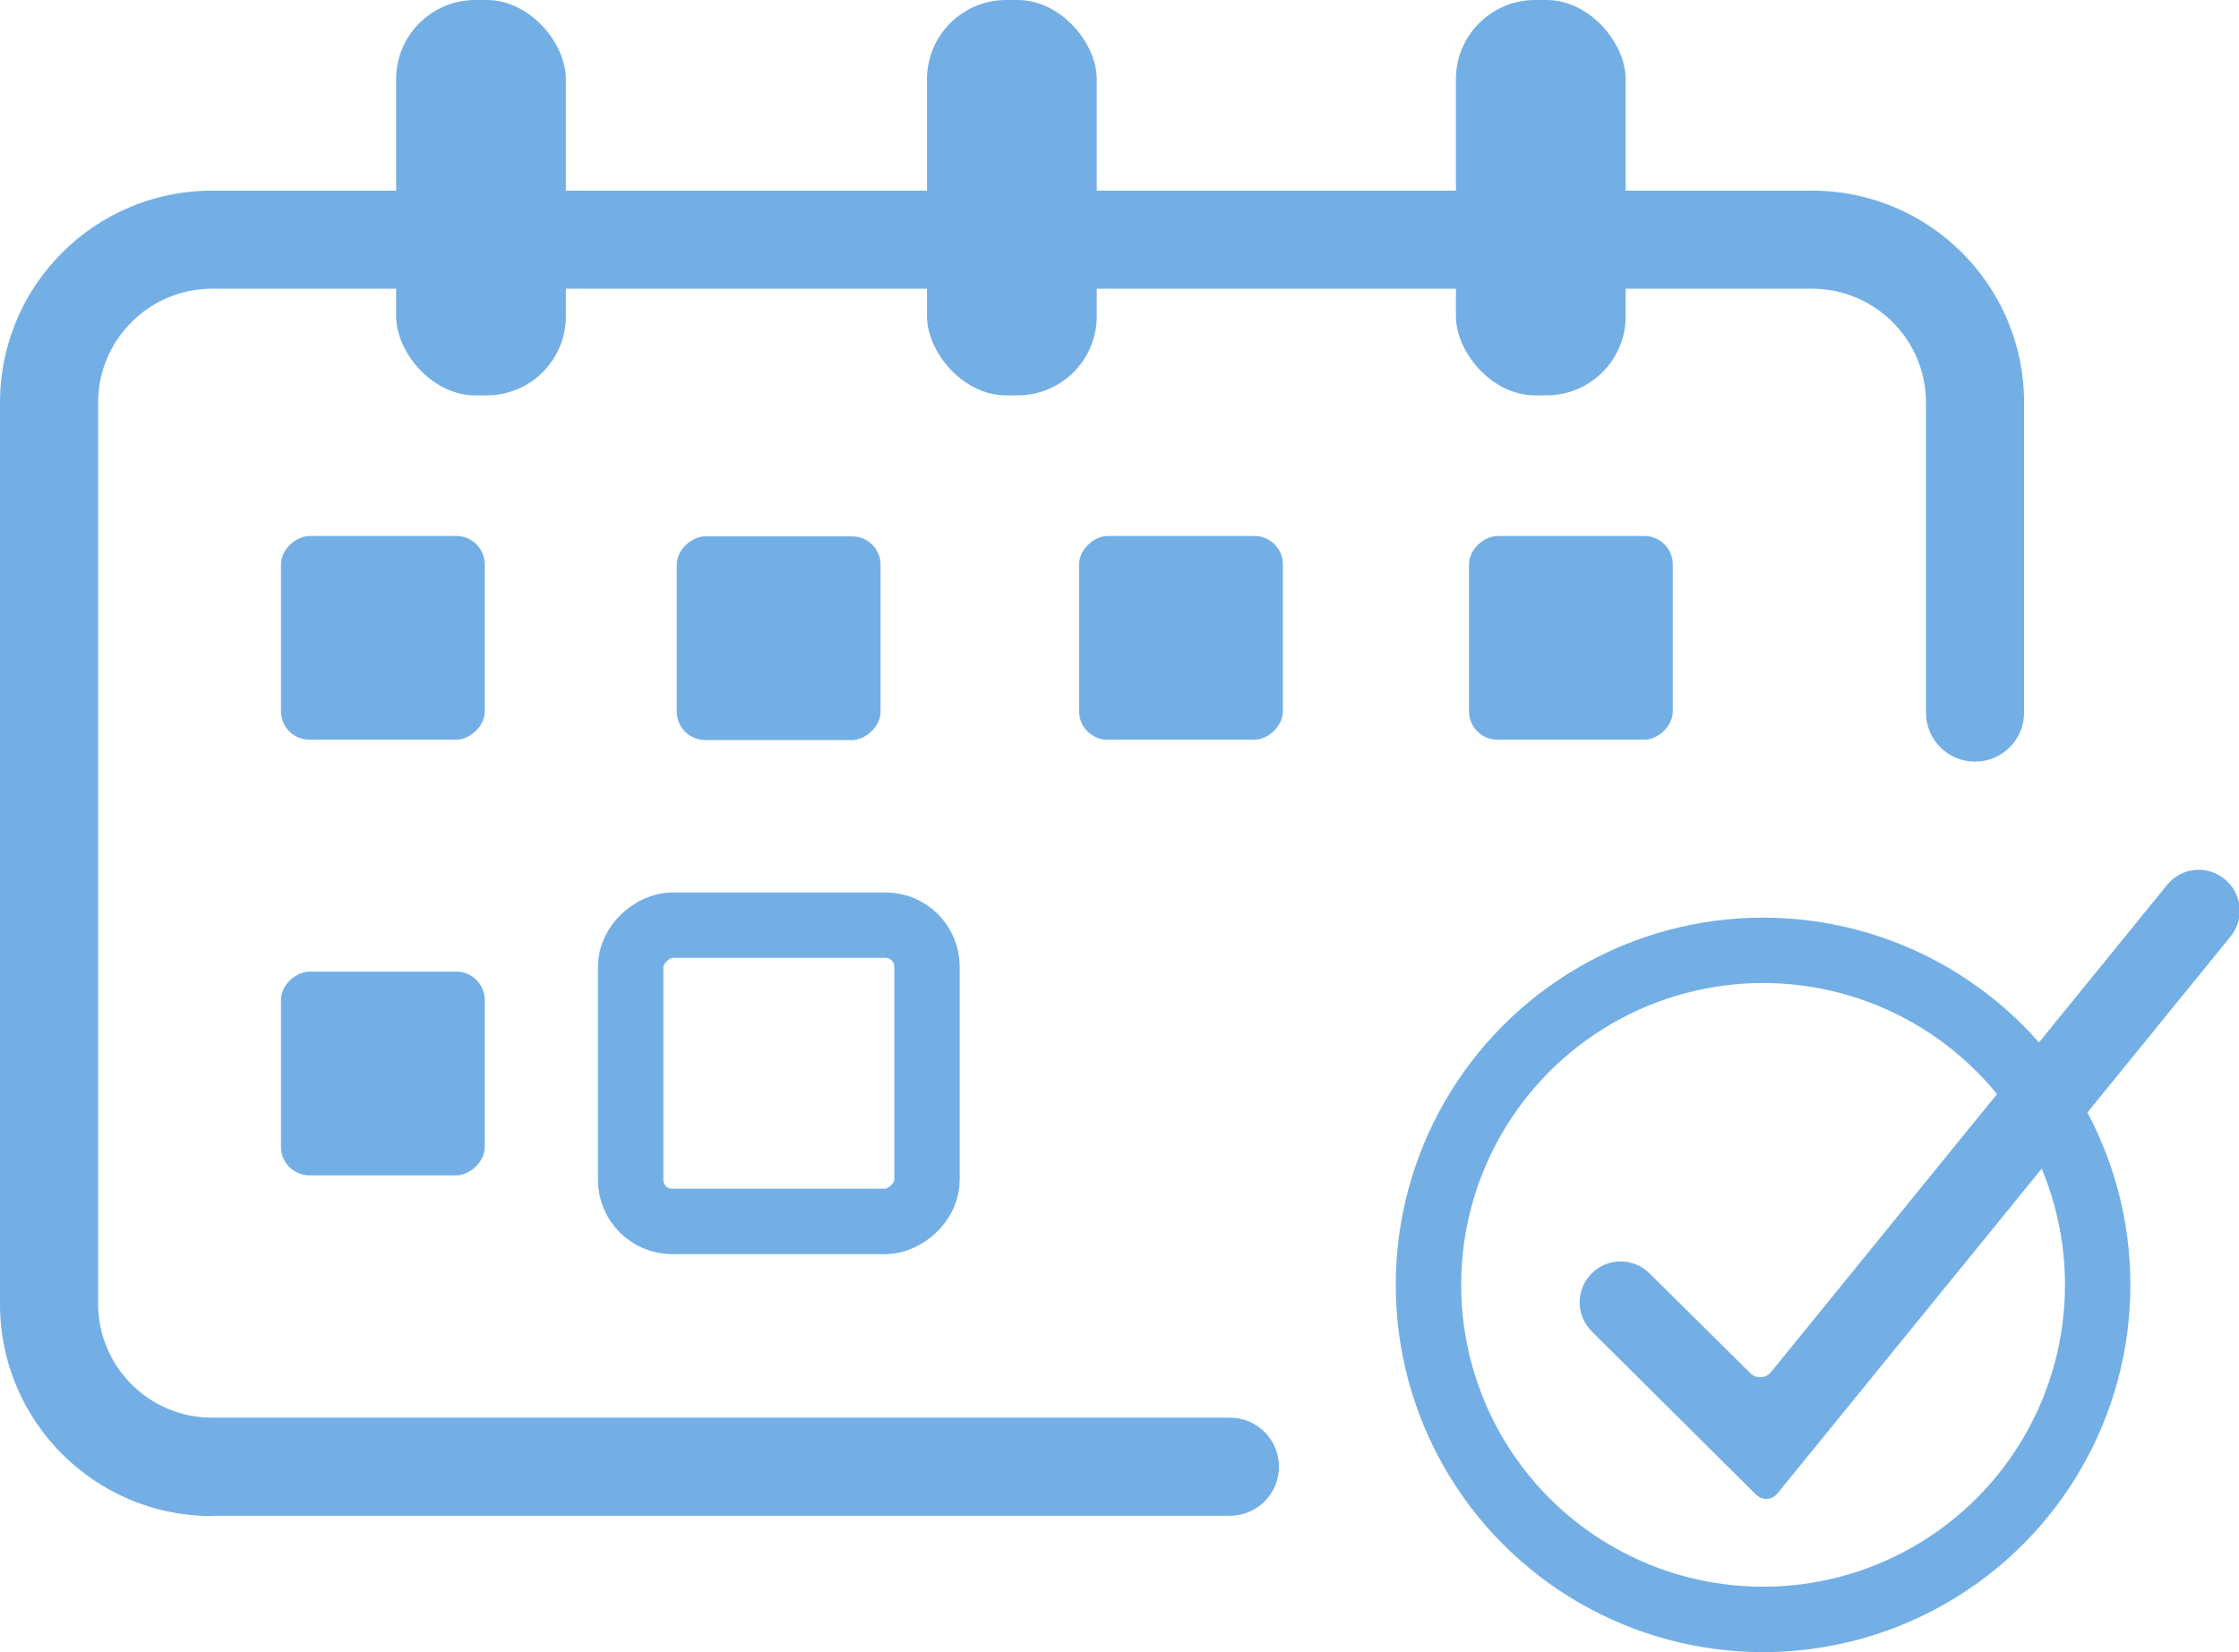
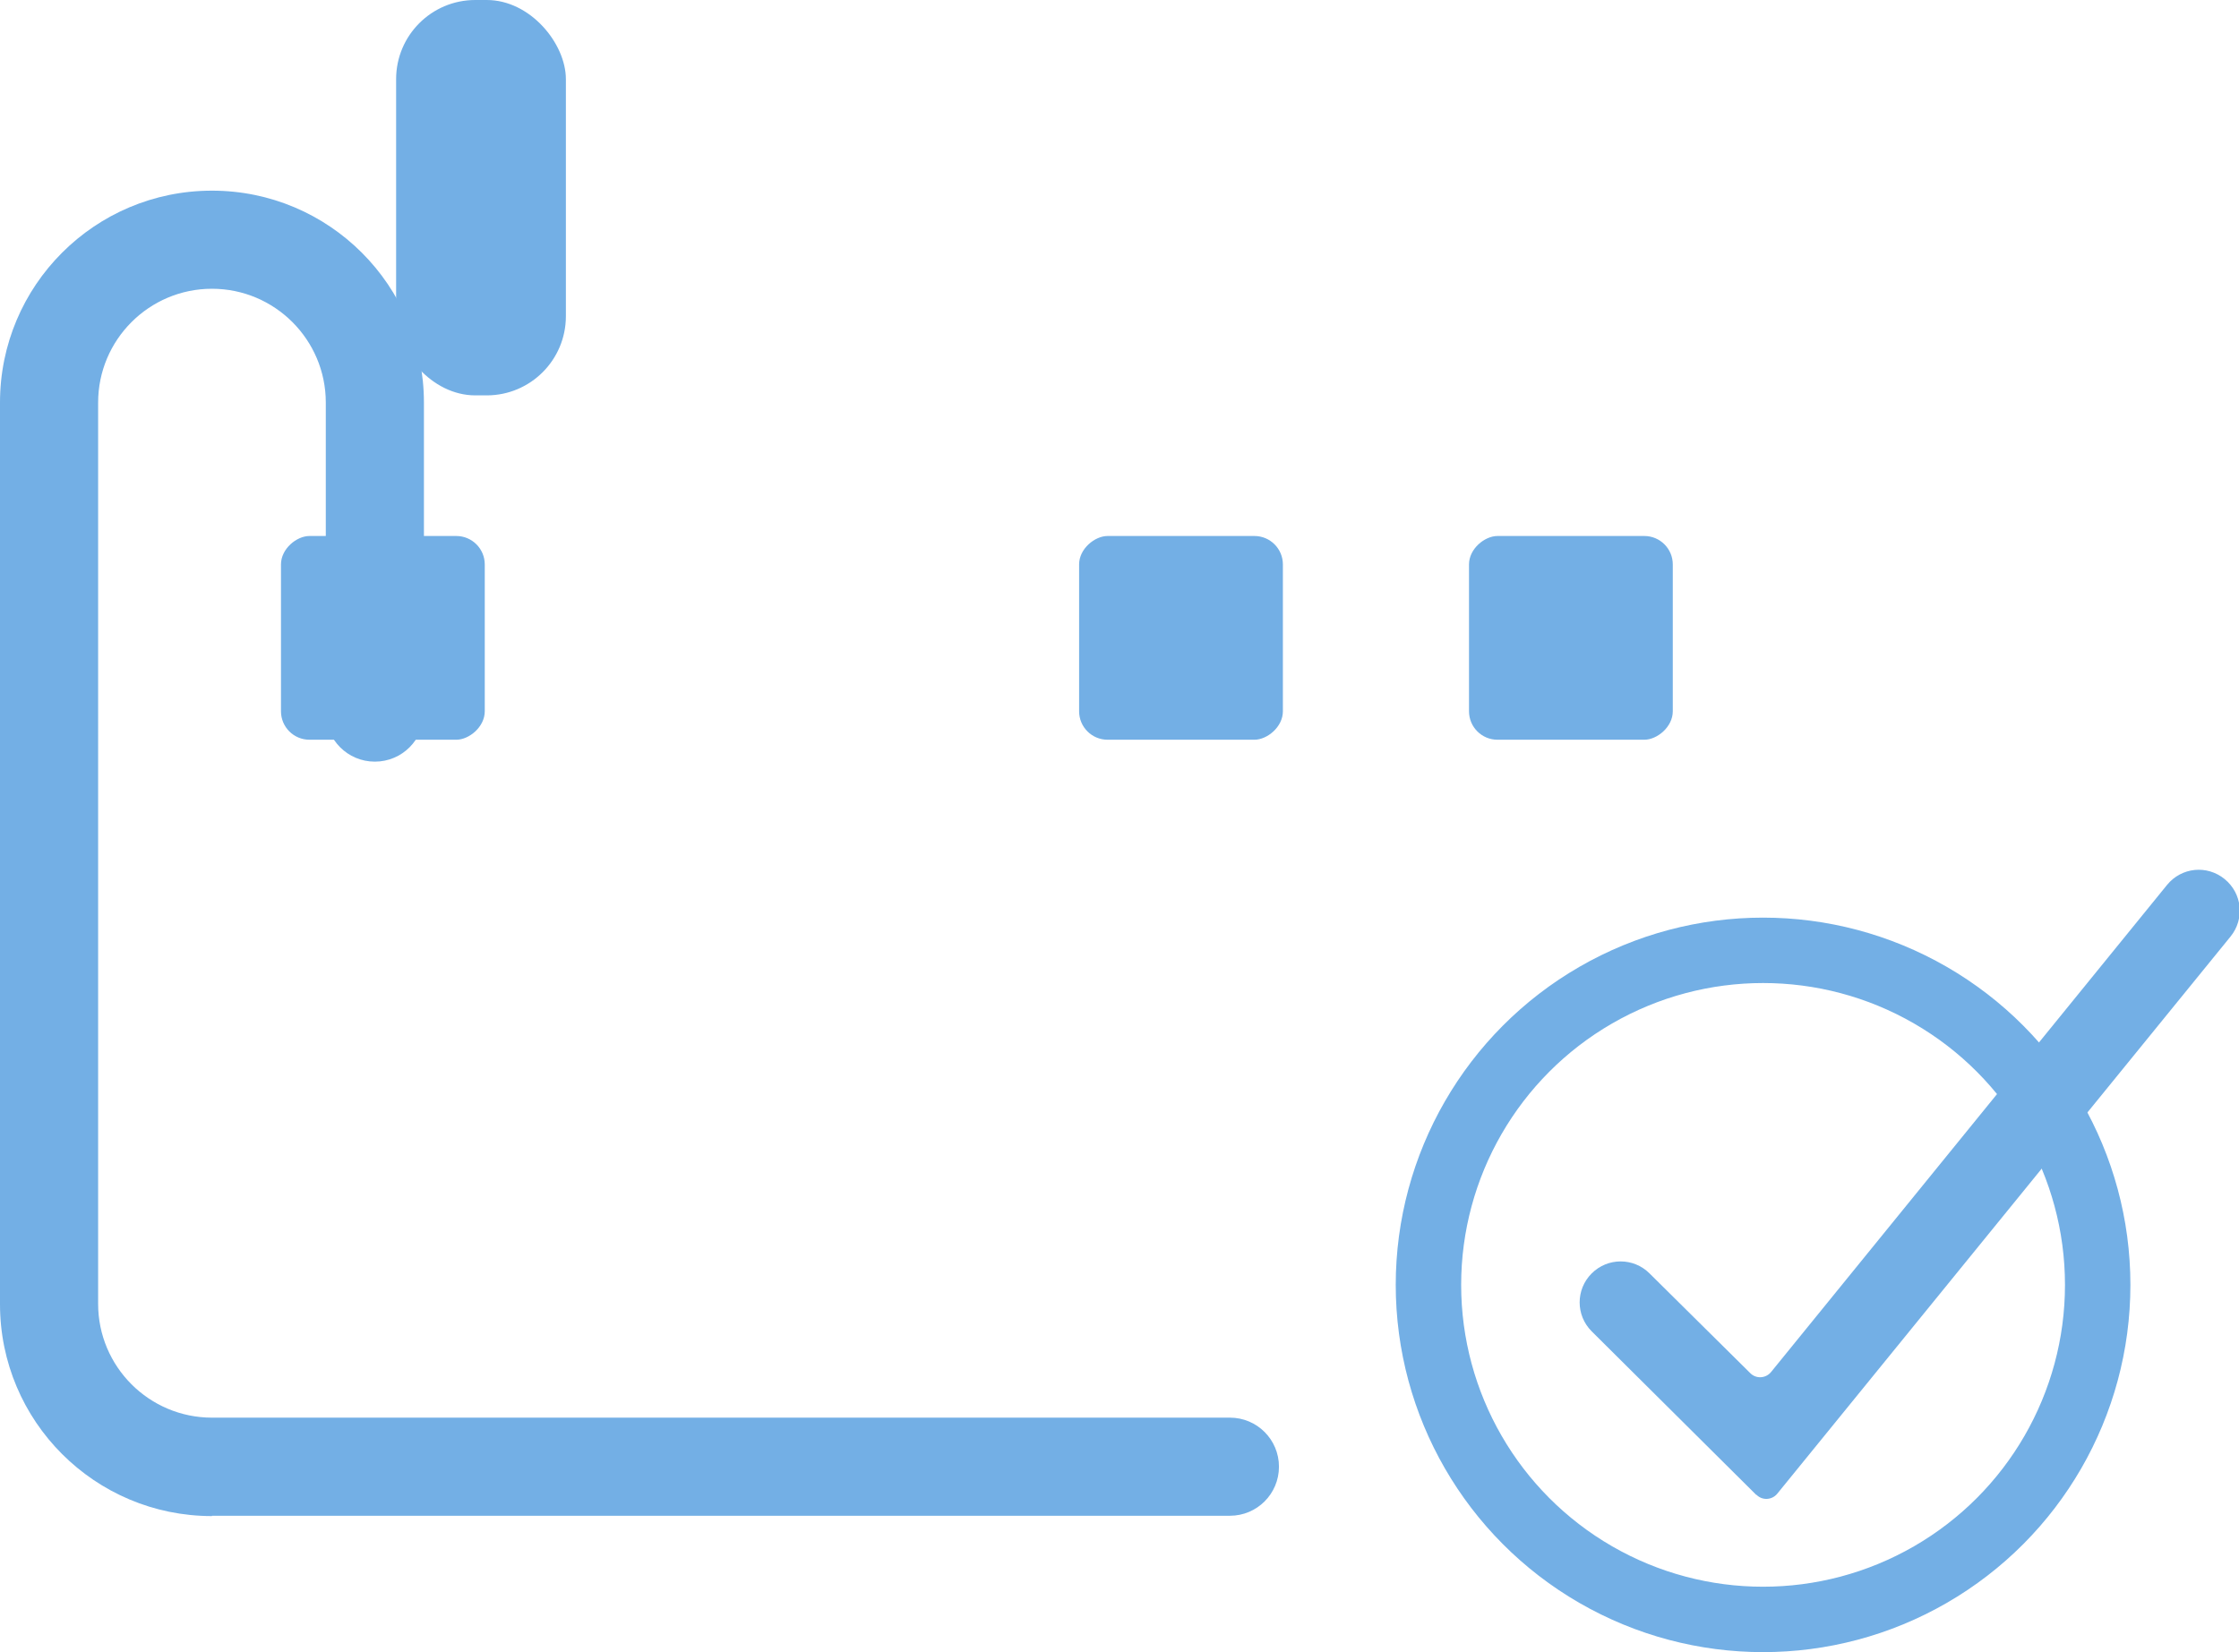
<svg xmlns="http://www.w3.org/2000/svg" id="uuid-ba0de3a0-9374-41f2-bbcd-0648fcfe79f1" data-name="Layer 2" viewBox="0 0 68.45 50.52">
  <defs>
    <style>
      .uuid-776fdc54-7231-41f1-931b-4307234e68fe {
        fill: none;
        stroke: #73afe5;
        stroke-miterlimit: 10;
        stroke-width: 2px;
      }

      .uuid-a7039694-4e93-4d4f-ab86-247f781d31ff {
        fill: #73afe5;
      }
    </style>
  </defs>
  <g id="uuid-916953ed-0f6e-4dfe-adcc-6d5a345bb125" data-name="Layer 40">
-     <path class="uuid-a7039694-4e93-4d4f-ab86-247f781d31ff" d="m6.48,46.35h31.12c.83,0,1.5-.67,1.5-1.5h0c0-.83-.67-1.5-1.5-1.5H6.48c-1.92,0-3.48-1.56-3.48-3.48V12.31c0-1.92,1.56-3.48,3.48-3.48h48.92c1.92,0,3.48,1.56,3.48,3.48v9.48c0,.83.67,1.5,1.5,1.5h0c.83,0,1.5-.67,1.5-1.5v-9.48c0-3.58-2.9-6.48-6.48-6.48H6.48C2.9,5.83,0,8.73,0,12.31v27.57c0,3.58,2.9,6.48,6.48,6.48Z" />
+     <path class="uuid-a7039694-4e93-4d4f-ab86-247f781d31ff" d="m6.48,46.35h31.12c.83,0,1.5-.67,1.5-1.5h0c0-.83-.67-1.5-1.5-1.5H6.48c-1.92,0-3.48-1.56-3.48-3.48V12.31c0-1.92,1.56-3.48,3.48-3.48c1.92,0,3.48,1.56,3.48,3.48v9.48c0,.83.67,1.5,1.5,1.5h0c.83,0,1.5-.67,1.5-1.5v-9.48c0-3.58-2.9-6.48-6.48-6.48H6.48C2.9,5.83,0,8.73,0,12.31v27.57c0,3.58,2.9,6.48,6.48,6.48Z" />
    <circle class="uuid-776fdc54-7231-41f1-931b-4307234e68fe" cx="53.9" cy="39.29" r="10.23" />
    <path class="uuid-a7039694-4e93-4d4f-ab86-247f781d31ff" d="m53.69,45.71l-5.03-5c-.49-.49-.49-1.28,0-1.77h0c.49-.49,1.28-.49,1.77,0l3.08,3.05c.18.18.47.16.63-.03l12.11-14.9c.44-.54,1.22-.62,1.76-.18h0c.54.44.62,1.22.18,1.76l-13.86,17.04c-.16.19-.45.21-.63.03Z" />
    <rect class="uuid-a7039694-4e93-4d4f-ab86-247f781d31ff" x="12.11" y="0" width="5.19" height="12.09" rx="2.42" ry="2.42" />
    <rect class="uuid-a7039694-4e93-4d4f-ab86-247f781d31ff" x="8.59" y="16.39" width="6.23" height="6.23" rx=".87" ry=".87" transform="translate(31.21 7.8) rotate(90)" />
-     <rect class="uuid-a7039694-4e93-4d4f-ab86-247f781d31ff" x="20.7" y="16.39" width="6.23" height="6.23" rx=".87" ry=".87" transform="translate(43.31 -4.3) rotate(90)" />
-     <rect class="uuid-a7039694-4e93-4d4f-ab86-247f781d31ff" x="8.59" y="29.71" width="6.23" height="6.23" rx=".87" ry=".87" transform="translate(44.53 21.12) rotate(90)" />
-     <rect class="uuid-776fdc54-7231-41f1-931b-4307234e68fe" x="19.28" y="28.29" width="9.06" height="9.06" rx="1.27" ry="1.27" transform="translate(56.63 9.01) rotate(90)" />
    <rect class="uuid-a7039694-4e93-4d4f-ab86-247f781d31ff" x="32.99" y="16.39" width="6.23" height="6.23" rx=".87" ry=".87" transform="translate(55.61 -16.6) rotate(90)" />
    <rect class="uuid-a7039694-4e93-4d4f-ab86-247f781d31ff" x="44.91" y="16.39" width="6.23" height="6.23" rx=".87" ry=".87" transform="translate(67.53 -28.52) rotate(90)" />
-     <rect class="uuid-a7039694-4e93-4d4f-ab86-247f781d31ff" x="28.34" y="0" width="5.19" height="12.09" rx="2.42" ry="2.42" />
-     <rect class="uuid-a7039694-4e93-4d4f-ab86-247f781d31ff" x="44.51" y="0" width="5.19" height="12.09" rx="2.42" ry="2.42" />
  </g>
</svg>